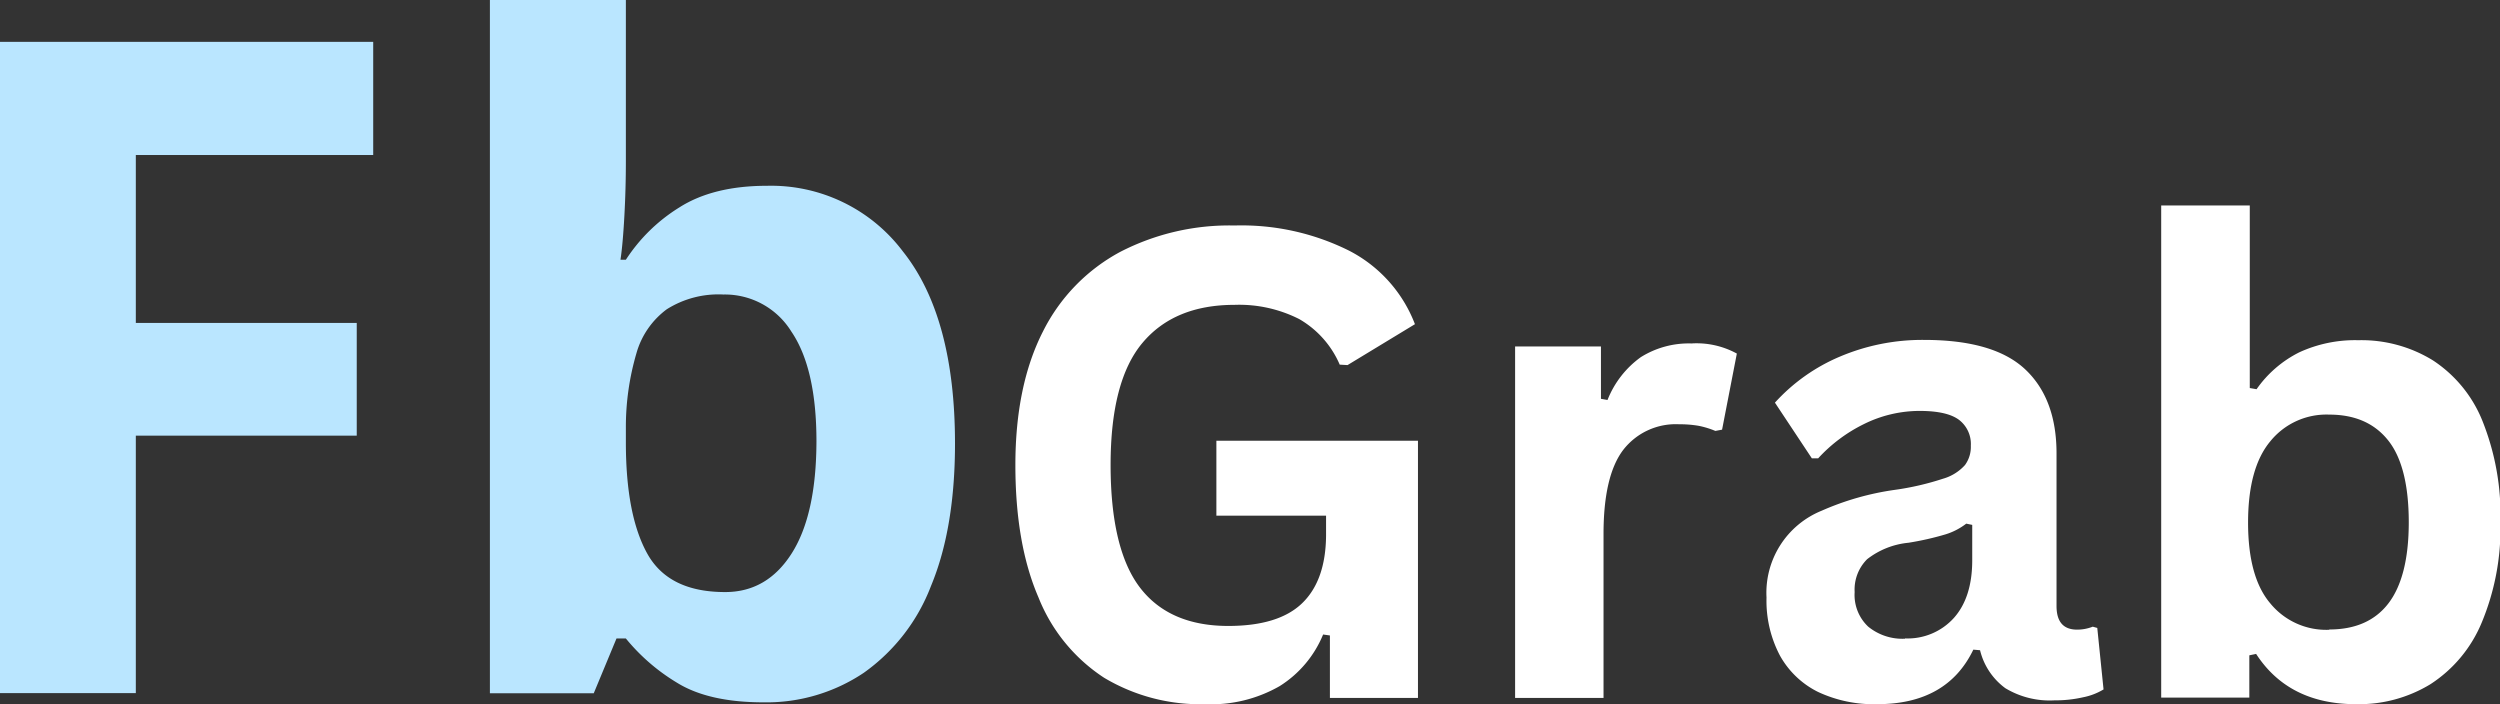
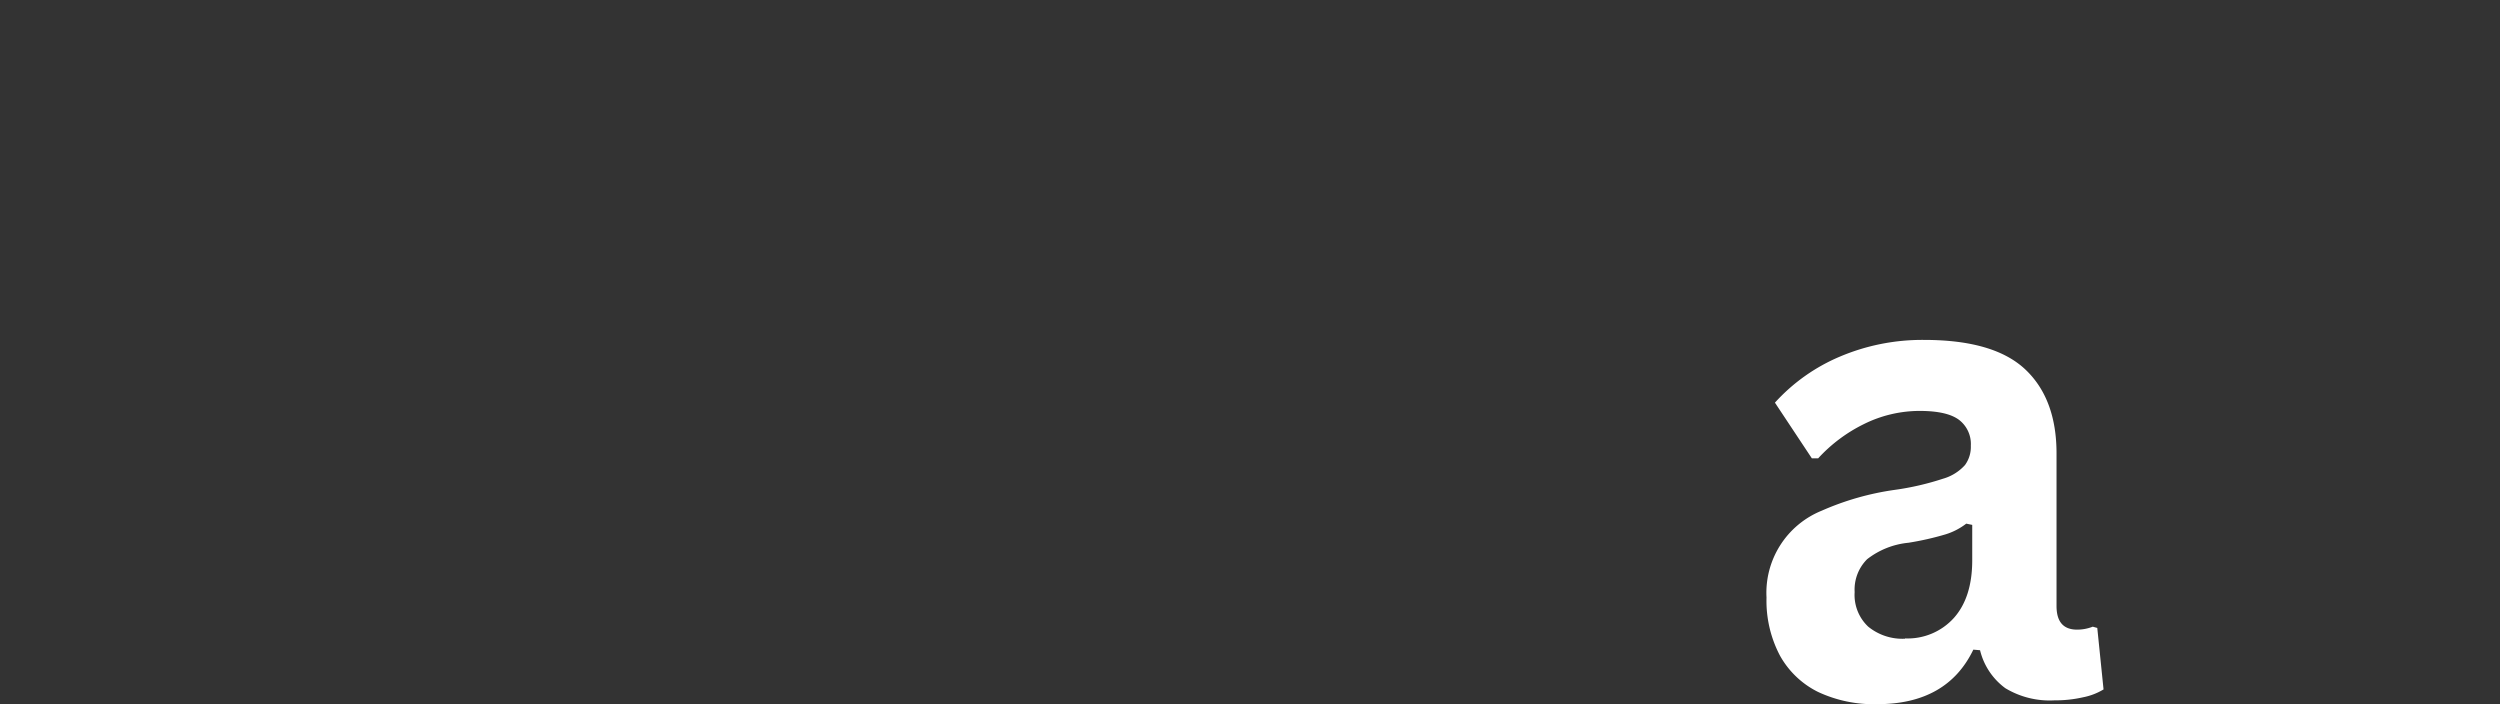
<svg xmlns="http://www.w3.org/2000/svg" id="Layer_1" data-name="Layer 1" viewBox="0 0 338.69 95.44">
  <rect x="0" y="0" width="338.69" height="95.44" fill="#333333" stroke="none" />
  <defs>
    <style>.cls-1{fill:#bae6ff;}.cls-2{fill:#fff;}</style>
  </defs>
-   <path class="cls-1" d="M112.61,296.5H94.21V208.27h50.56V223.6H112.61v22.75h29.93v15.27H112.61Z" transform="translate(-94.21 -202.6)" />
-   <path class="cls-1" d="M179,202.6v21.86q0,3.79-.21,7.54t-.52,5.79H179a23.09,23.09,0,0,1,7.23-7.08q4.6-2.94,11.9-2.94a22.35,22.35,0,0,1,18.39,8.88q7.06,8.85,7.07,26,0,11.52-3.25,19.33a25.6,25.6,0,0,1-9.11,11.77,23.65,23.65,0,0,1-13.58,4q-7.42,0-11.71-2.65a26.75,26.75,0,0,1-6.94-6h-1.27l-3.08,7.42H160.58V202.6Zm13.21,39.9a13.11,13.11,0,0,0-7.67,2,11.18,11.18,0,0,0-4.12,6A35.45,35.45,0,0,0,179,260.54v2q0,9.84,2.9,15.06t10.56,5.21q5.67,0,9-5.23t3.36-15.16q0-9.9-3.4-14.9A10.59,10.59,0,0,0,192.2,242.5Z" transform="translate(-94.21 -202.6)" />
-   <path class="cls-2" d="M257.46,298a25.37,25.37,0,0,1-13.67-3.58,23.21,23.21,0,0,1-8.89-10.88q-3.14-7.26-3.13-18t3.75-18.06A24.82,24.82,0,0,1,246,236.71a32.22,32.22,0,0,1,15.46-3.56,32.64,32.64,0,0,1,15.44,3.37,18.7,18.7,0,0,1,9,10l-9.13,5.54-1.06-.06a13.07,13.07,0,0,0-5.48-6.17,18,18,0,0,0-8.77-1.93c-5.43,0-9.6,1.72-12.48,5.16s-4.31,8.95-4.31,16.54,1.34,13.17,4,16.63,6.67,5.17,11.94,5.17q6.81,0,10-3.07t3.25-9.14v-2.73H259V262.31h27.31v34.84H274.38v-8.46l-.92-.13a14.94,14.94,0,0,1-5.9,7A18.68,18.68,0,0,1,257.46,298Z" transform="translate(-94.21 -202.6)" />
-   <path class="cls-2" d="M299.47,297.15V249.54H311.1v7.09l.89.16a13,13,0,0,1,4.52-5.81,12.22,12.22,0,0,1,6.84-1.85,11.34,11.34,0,0,1,6.16,1.37l-2,10.31-.91.17a12,12,0,0,0-2.25-.69,14.8,14.8,0,0,0-2.63-.21,9,9,0,0,0-7.64,3.52q-2.62,3.51-2.63,11.28v22.27Z" transform="translate(-94.21 -202.6)" />
  <path class="cls-2" d="M348.51,298a17.79,17.79,0,0,1-8-1.66,12,12,0,0,1-5.17-4.94,15.91,15.91,0,0,1-1.81-7.84A12,12,0,0,1,341,271.79a37.4,37.4,0,0,1,9.94-2.83,37.12,37.12,0,0,0,6.48-1.5,6.33,6.33,0,0,0,3-1.86,4.17,4.17,0,0,0,.79-2.62,4.11,4.11,0,0,0-1.6-3.5c-1.07-.8-2.84-1.21-5.31-1.21a17,17,0,0,0-7.55,1.77,20.91,20.91,0,0,0-6.22,4.65h-.86l-5-7.54a25,25,0,0,1,8.83-6.25,28.56,28.56,0,0,1,11.4-2.25q9.45,0,13.69,4c2.82,2.66,4.23,6.46,4.23,11.37v20.67c0,2.14.92,3.21,2.79,3.21a5.78,5.78,0,0,0,2.12-.4l.61.17.85,8.33a8.48,8.48,0,0,1-2.75,1.06,16.87,16.87,0,0,1-3.89.42,11.62,11.62,0,0,1-6.67-1.65,9,9,0,0,1-3.42-5.14l-.91-.08Q358,298,348.51,298Zm3.79-8.91a8.44,8.44,0,0,0,6.62-2.78q2.47-2.78,2.48-7.77v-4.83l-.81-.17a8.84,8.84,0,0,1-2.83,1.46,39.24,39.24,0,0,1-5,1.13,10.81,10.81,0,0,0-5.6,2.23,5.82,5.82,0,0,0-1.69,4.45,5.9,5.9,0,0,0,1.82,4.67A7.32,7.32,0,0,0,352.3,289.13Z" transform="translate(-94.21 -202.6)" />
-   <path class="cls-2" d="M413.4,298q-9.12,0-13.54-6.81l-.92.19v5.73H387V230.44h12v24.73l.92.16a15.52,15.52,0,0,1,5.79-5,18.07,18.07,0,0,1,8-1.64,18.46,18.46,0,0,1,10.1,2.73,17.67,17.67,0,0,1,6.73,8.25,34.45,34.45,0,0,1,2.42,13.75A33.21,33.21,0,0,1,430.4,287a18.26,18.26,0,0,1-6.92,8.29A18.62,18.62,0,0,1,413.4,298Zm-3.63-10.12c3.51,0,6.19-1.17,8-3.52s2.77-6,2.77-11-.92-8.73-2.77-11.07-4.51-3.52-8-3.52a9.78,9.78,0,0,0-8,3.63q-3,3.61-3,11t3,10.93A9.79,9.79,0,0,0,409.77,287.92Z" transform="translate(-94.21 -202.6)" />
</svg>